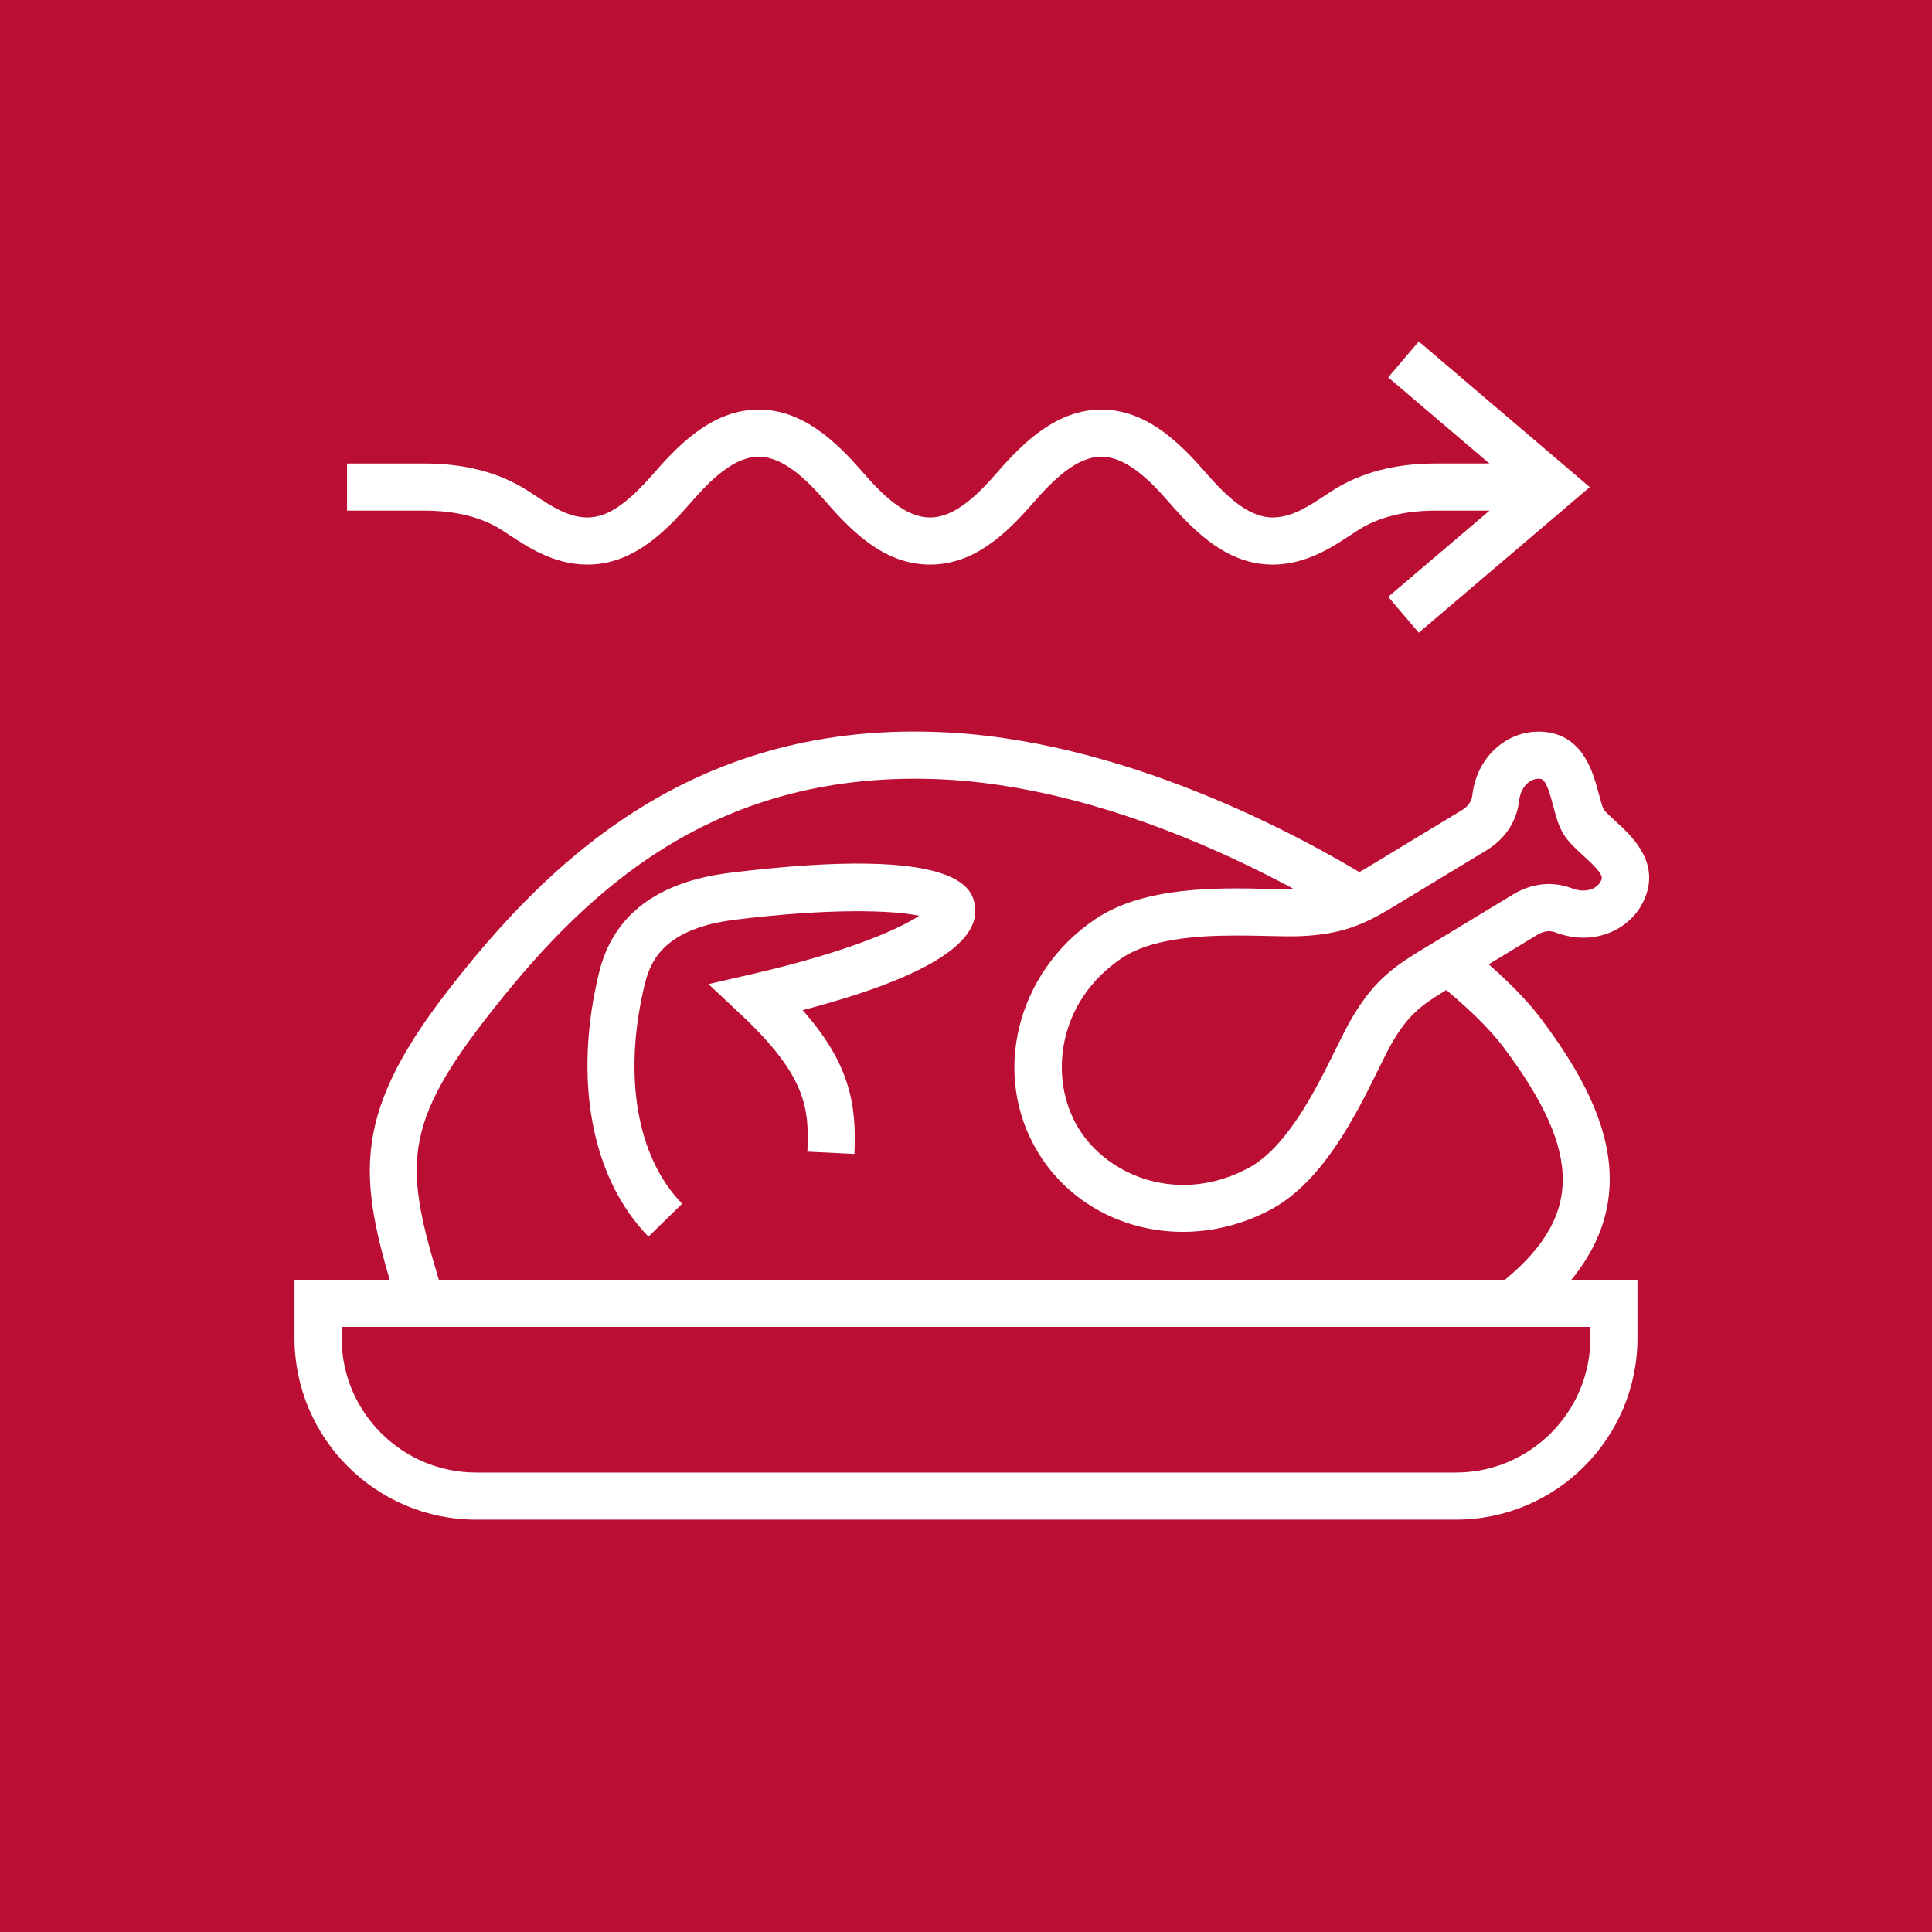
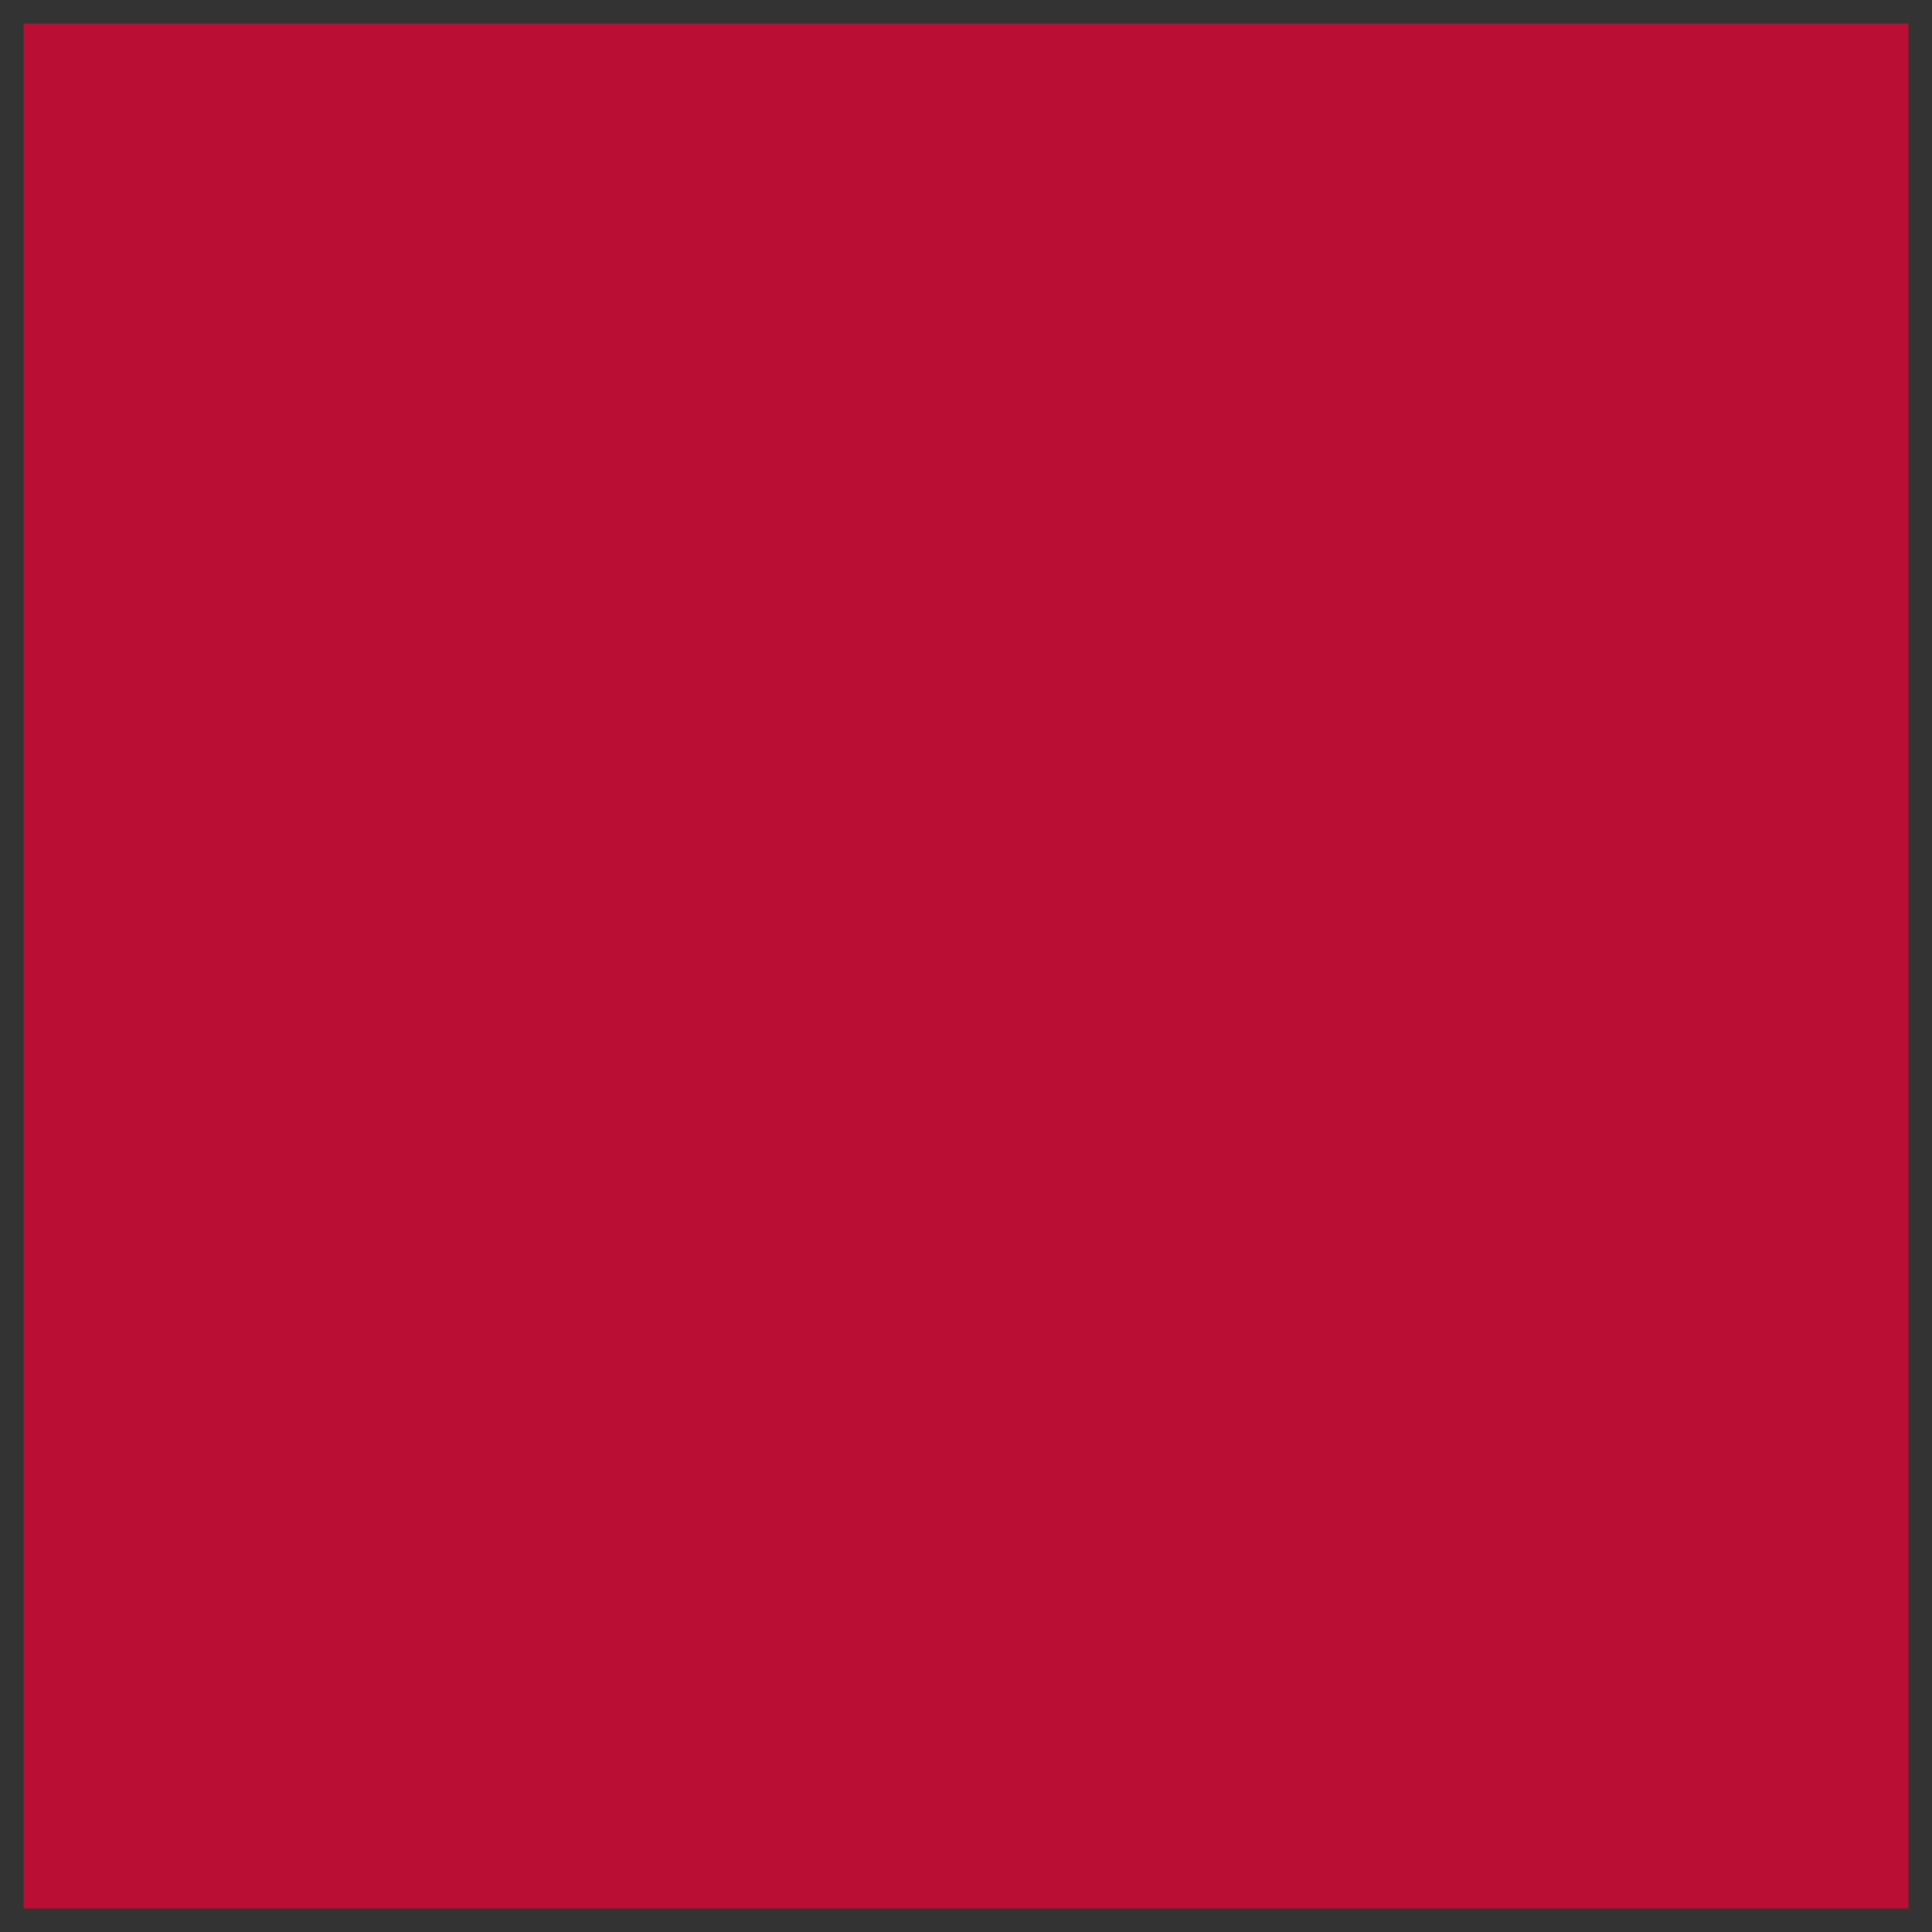
<svg xmlns="http://www.w3.org/2000/svg" xmlns:xlink="http://www.w3.org/1999/xlink" version="1.1" id="Layer_1" x="0px" y="0px" width="56.693px" height="56.693px" viewBox="0 0 56.693 56.693" enable-background="new 0 0 56.693 56.693" xml:space="preserve">
  <rect x="0" y="0" width="56.693" height="56.693" fill="#333333" stroke="none" />
  <rect x="0.691" y="0.692" fill="#BA0E34" width="55.31" height="55.31" />
-   <path fill="#BA0E34" d="M1.382,1.383H55.31v53.928H1.382V1.383z M0,56.693h56.693V0H0V56.693z" />
  <g>
    <defs>
-       <rect id="SVGID_1_" width="56.693" height="56.693" />
-     </defs>
+       </defs>
    <clipPath id="SVGID_2_">
      <use xlink:href="#SVGID_1_" overflow="visible" />
    </clipPath>
-     <path clip-path="url(#SVGID_2_)" fill="#FFFFFF" d="M19.029,36.288c-1.675-1.711-2.216-4.609-1.449-7.754   c0.41-1.675,1.699-2.657,3.833-2.921c6.94-0.853,7.133,0.533,7.196,0.99c0.154,1.1-1.546,2.122-5.057,3.039   c1.354,1.531,1.594,2.719,1.52,4.22l-1.381-0.068c0.063-1.27-0.039-2.235-1.954-4.028l-0.947-0.888l1.264-0.291   c2.795-0.643,4.319-1.317,4.919-1.714c-0.789-0.169-2.664-0.223-5.39,0.114c-2.011,0.247-2.478,1.133-2.659,1.876   c-0.654,2.677-0.245,5.091,1.093,6.459L19.029,36.288z" />
-     <path clip-path="url(#SVGID_2_)" fill="#FFFFFF" d="M34.712,36.148c-1.713,0-3.342-0.83-4.255-2.336   c-1.376-2.271-0.637-5.275,1.686-6.842c1.438-0.971,3.627-0.92,5.08-0.886c0.356,0.008,0.669,0.016,0.905,0.005   c0.887-0.042,1.32-0.226,2.019-0.648l2.747-1.665c0.186-0.112,0.289-0.256,0.309-0.428c0.069-0.616,0.36-1.147,0.819-1.496   c0.414-0.314,0.92-0.439,1.419-0.36c1.042,0.17,1.314,1.198,1.477,1.813c0.04,0.151,0.102,0.381,0.142,0.448   c0.04,0.065,0.216,0.225,0.332,0.332c0.468,0.428,1.254,1.144,0.922,2.146c-0.161,0.484-0.507,0.87-0.977,1.092   c-0.521,0.246-1.126,0.259-1.705,0.034c-0.163-0.06-0.337-0.035-0.522,0.075l-2.747,1.667c-0.695,0.421-1.059,0.722-1.508,1.488   c-0.12,0.205-0.256,0.484-0.413,0.805c-0.642,1.301-1.611,3.269-3.137,4.094C36.474,35.933,35.582,36.148,34.712,36.148    M36.296,27.453c-1.167,0-2.537,0.094-3.38,0.663c-1.907,1.287-2.146,3.543-1.276,4.98c0.871,1.437,2.981,2.267,5.006,1.172   c1.139-0.615,1.99-2.344,2.553-3.488c0.176-0.354,0.328-0.663,0.462-0.89c0.59-1.01,1.132-1.458,1.985-1.975l2.747-1.664   c0.748-0.454,1.408-0.309,1.735-0.184c0.224,0.086,0.442,0.087,0.618,0.006c0.124-0.058,0.214-0.157,0.254-0.276   c0.05-0.151-0.308-0.476-0.542-0.691c-0.226-0.206-0.438-0.401-0.582-0.637c-0.144-0.237-0.219-0.516-0.296-0.811   c-0.081-0.309-0.205-0.775-0.362-0.801c-0.12-0.022-0.251,0.014-0.361,0.098c-0.154,0.117-0.254,0.311-0.28,0.549   c-0.04,0.35-0.219,1.003-0.968,1.455l-2.746,1.664c-0.854,0.518-1.503,0.792-2.67,0.847c-0.261,0.013-0.605,0.005-1.002-0.004   C36.917,27.46,36.613,27.453,36.296,27.453" />
    <path clip-path="url(#SVGID_2_)" fill="#FFFFFF" d="M42.72,44.593H13.972c-2.939,0-5.33-2.39-5.33-5.33v-1.709H48.05v1.709   C48.05,42.204,45.66,44.593,42.72,44.593 M10.025,38.937v0.326c0,2.177,1.771,3.947,3.947,3.947H42.72   c2.178,0,3.948-1.771,3.948-3.947v-0.326H10.025z" />
    <path clip-path="url(#SVGID_2_)" fill="#FFFFFF" d="M44.832,38.789l-0.855-1.086c2.464-1.938,2.502-3.829,0.14-6.975   c-0.432-0.575-1.14-1.258-2.049-1.978l0.858-1.084c1.001,0.792,1.795,1.563,2.296,2.232C47.108,32.41,48.77,35.69,44.832,38.789" />
-     <path clip-path="url(#SVGID_2_)" fill="#FFFFFF" d="M11.705,38.45c-1.15-3.732-1.534-5.545,1.437-9.38   c2.834-3.656,7.034-7.842,14.293-7.593c5.48,0.173,10.772,3.077,12.792,4.318l-0.722,1.177c-1.927-1.182-6.964-3.95-12.112-4.112   c-6.63-0.211-10.362,3.45-13.157,7.059c-2.545,3.281-2.334,4.479-1.209,8.123L11.705,38.45z" />
-     <polygon clip-path="url(#SVGID_2_)" fill="#FFFFFF" points="41.633,18.566 40.736,17.513 44.518,14.294 40.736,11.074    41.633,10.021 46.65,14.294  " />
+     <path clip-path="url(#SVGID_2_)" fill="#FFFFFF" d="M11.705,38.45c-1.15-3.732-1.534-5.545,1.437-9.38   c2.834-3.656,7.034-7.842,14.293-7.593c5.48,0.173,10.772,3.077,12.792,4.318l-0.722,1.177c-1.927-1.182-6.964-3.95-12.112-4.112   c-6.63-0.211-10.362,3.45-13.157,7.059c-2.545,3.281-2.334,4.479-1.209,8.123L11.705,38.45" />
    <path clip-path="url(#SVGID_2_)" fill="#FFFFFF" d="M37.345,16.567c-1.276,0-2.214-0.875-3.035-1.821   c-0.577-0.664-1.266-1.344-1.991-1.344s-1.414,0.68-1.993,1.345c-0.82,0.945-1.758,1.82-3.035,1.82   c-1.276,0-2.214-0.875-3.035-1.821c-0.578-0.664-1.266-1.344-1.992-1.344c-0.726,0-1.414,0.68-1.992,1.345   c-0.821,0.945-1.757,1.82-3.034,1.82c-0.972,0-1.731-0.5-2.286-0.865l-0.236-0.155c-0.593-0.374-1.351-0.563-2.257-0.563h-2.276   v-1.383h2.276c1.171,0,2.179,0.262,2.995,0.778l0.259,0.168c0.476,0.313,0.968,0.637,1.525,0.637c0.585,0,1.161-0.389,1.99-1.345   c0.783-0.9,1.756-1.82,3.036-1.82c1.28,0,2.253,0.92,3.035,1.819c0.608,0.7,1.27,1.346,1.992,1.346   c0.723,0,1.385-0.646,1.992-1.345c0.783-0.9,1.755-1.82,3.036-1.82s2.253,0.92,3.035,1.82c0.606,0.699,1.268,1.345,1.991,1.345   c0.557,0,1.049-0.324,1.523-0.637l0.26-0.168c0.816-0.516,1.823-0.778,2.994-0.778h3.46v1.383h-3.46   c-0.904,0-1.663,0.189-2.257,0.564l-0.235,0.154C39.074,16.067,38.316,16.567,37.345,16.567" />
  </g>
</svg>